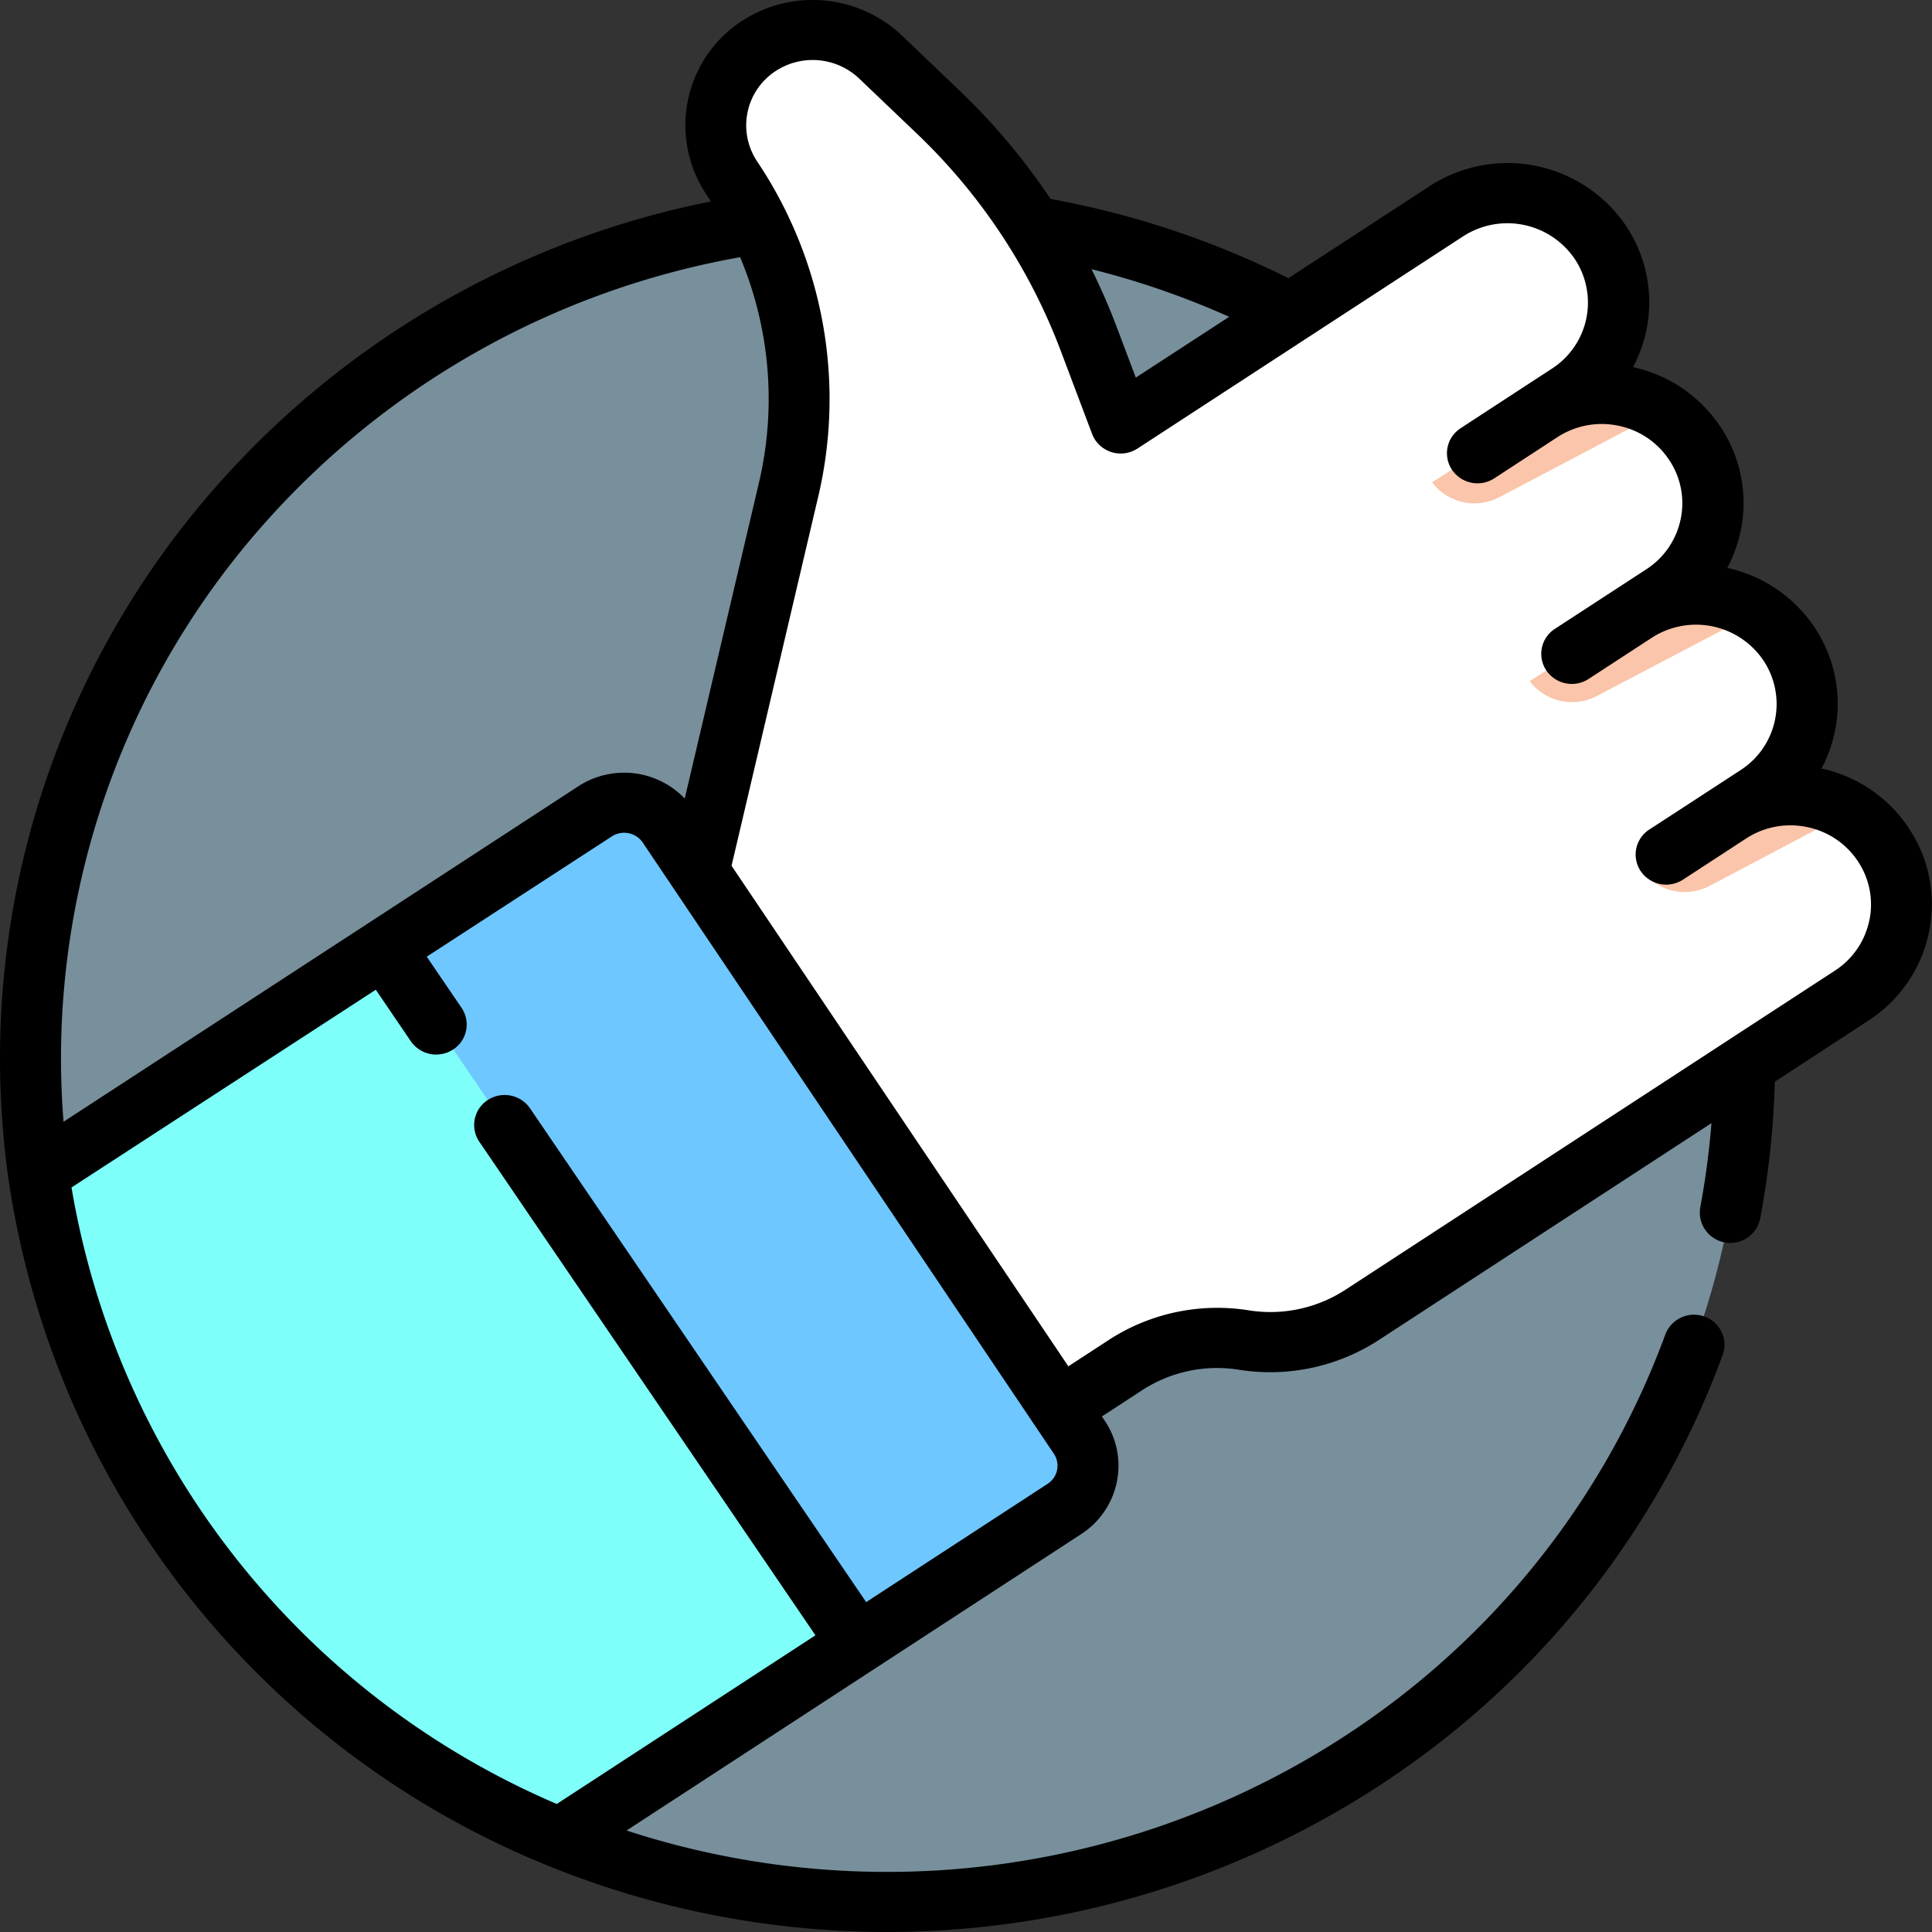
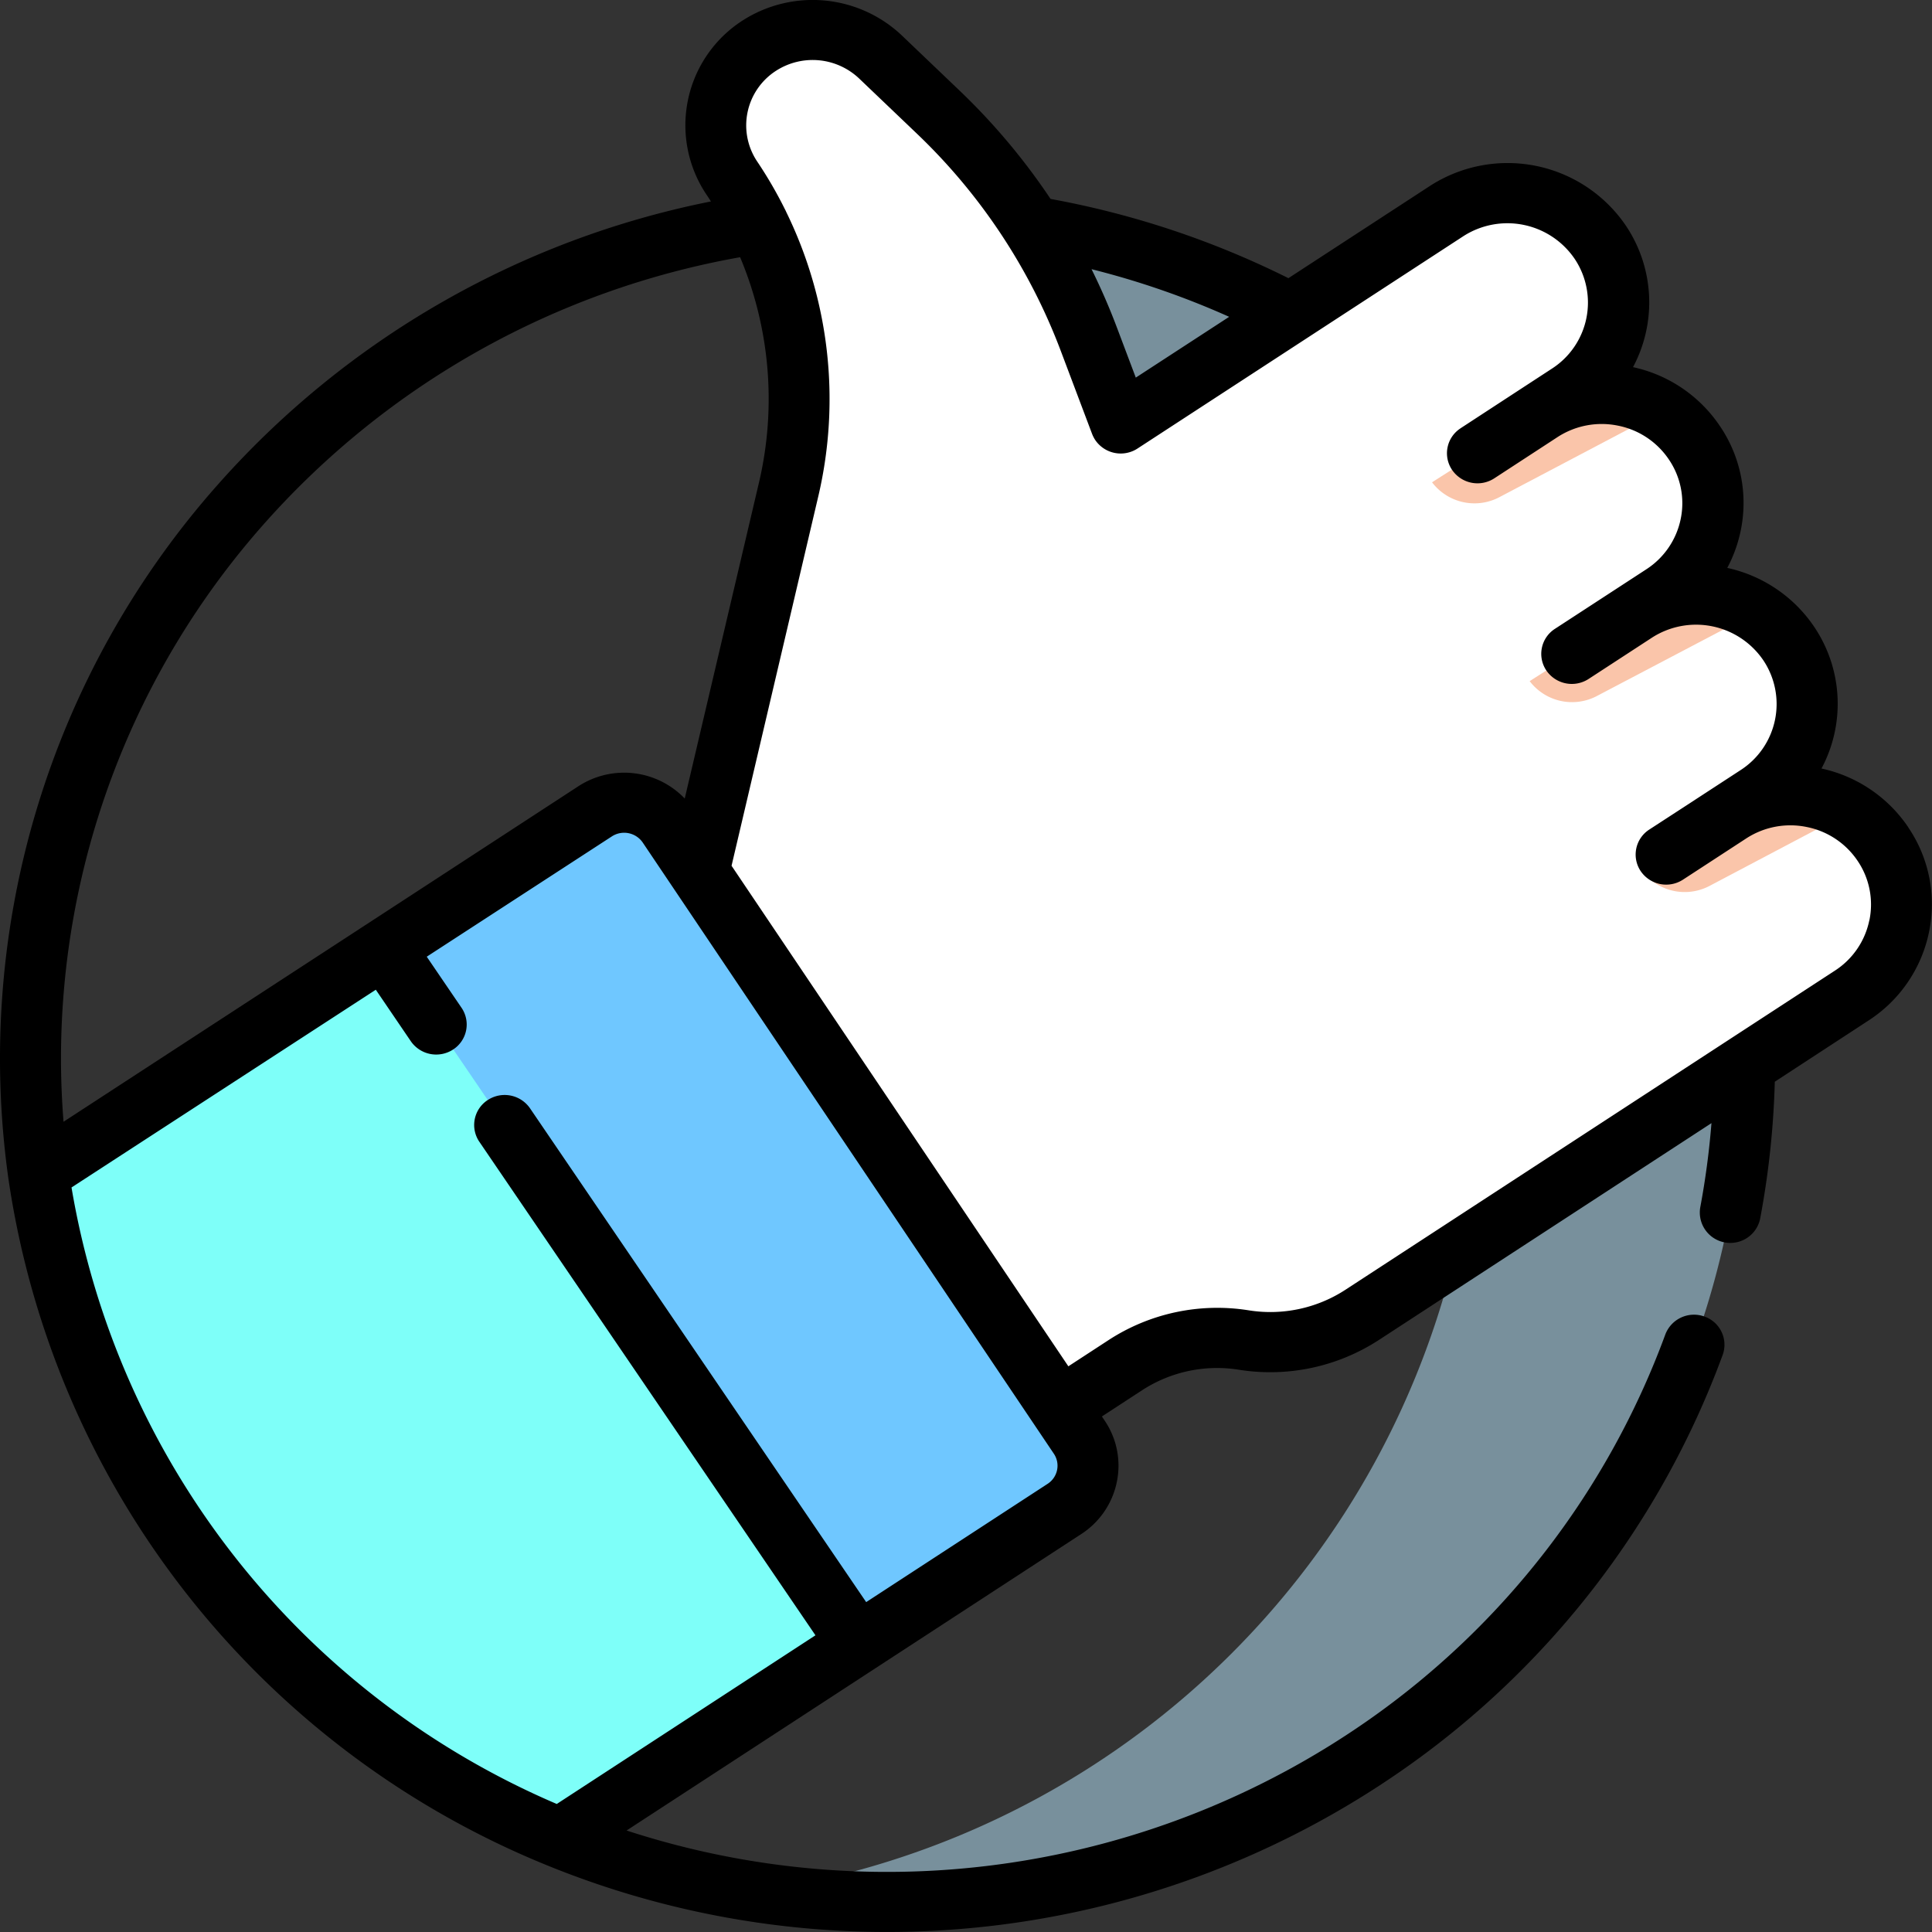
<svg xmlns="http://www.w3.org/2000/svg" width="60" height="60" viewBox="0 0 60 60">
  <rect x="0" y="0" width="60" height="60" fill="#333333" stroke="none" />
  <g id="good" transform="translate(-0.501 -0.001)">
-     <path id="Path_1944" data-name="Path 1944" d="M61.7,82.985a26.416,26.416,0,0,1-26.619,26.206A26.875,26.875,0,0,1,24.9,107.205,26.3,26.3,0,0,1,8.711,86.586a25.857,25.857,0,0,1-.25-3.6A26.415,26.415,0,0,1,35.079,56.777,26.416,26.416,0,0,1,61.7,82.985Zm0,0" transform="translate(-7.013 -50.123)" fill="#78909c" />
-     <path id="Path_1945" data-name="Path 1945" d="M201.465,56.777a27.26,27.26,0,0,0-4.137.315,26.15,26.15,0,0,1,0,51.782,27.227,27.227,0,0,0,4.135.316,26.21,26.21,0,1,0,0-52.414Zm0,0" transform="translate(-173.399 -50.123)" fill="#78909c" />
+     <path id="Path_1945" data-name="Path 1945" d="M201.465,56.777a27.26,27.26,0,0,0-4.137.315,26.15,26.15,0,0,1,0,51.782,27.227,27.227,0,0,0,4.135.316,26.21,26.21,0,1,0,0-52.414m0,0" transform="translate(-173.399 -50.123)" fill="#78909c" />
    <path id="Path_1946" data-name="Path 1946" d="M217.275,38.869l-15.2,9.91a5.242,5.242,0,0,1-3.677.785,5.259,5.259,0,0,0-3.686.783l-2.034,1.327L181.286,35.141l2.795-11.888a12.235,12.235,0,0,0-1.77-9.648,2.938,2.938,0,0,1,.849-4.111,3.047,3.047,0,0,1,3.76.343l1.811,1.727a19.033,19.033,0,0,1,4.671,7.05l.982,2.6,10.11-6.577a3.48,3.48,0,0,1,4.83,1.036,3.407,3.407,0,0,1-1.083,4.663.037.037,0,0,0-.014.047.039.039,0,0,0,.049.019,3.463,3.463,0,0,1,1.232-.225,3.509,3.509,0,0,1,1.879.545,3.42,3.42,0,0,1,1,.975,3.34,3.34,0,0,1,.507,2.533,3.472,3.472,0,0,1-1.446,2.15.072.072,0,0,0-.019.1,0,0,0,0,0,0,0,.073.073,0,0,0,.1.019,3.587,3.587,0,0,1,.836-.1,3.676,3.676,0,0,1,1.944.555,3.358,3.358,0,0,1,.034,5.675l-.117.077a.053.053,0,0,0-.018.066.032.032,0,0,0,.013.012.056.056,0,0,0,.068,0,3.421,3.421,0,0,1,2.925.371,3.474,3.474,0,0,1,1.029,1.005,3.363,3.363,0,0,1-.97,4.7Zm0,0" transform="translate(-159.266 -7.945)" fill="#fff" />
    <path id="Path_1947" data-name="Path 1947" d="M42.421,234.641l-6.412,4.181-9.258,6.036a26.3,26.3,0,0,1-16.188-20.619l10.744-7,6.54-4.264a1.651,1.651,0,0,1,2.268.455l12.769,18.982a1.6,1.6,0,0,1-.462,2.234Zm0,0" transform="translate(-8.864 -187.776)" fill="#7efff9" />
    <path id="Path_1948" data-name="Path 1948" d="M121.939,234.641l-6.412,4.181-14.7-21.588,6.54-4.264a1.651,1.651,0,0,1,2.268.455L122.4,232.406a1.6,1.6,0,0,1-.462,2.234Zm0,0" transform="translate(-88.382 -187.775)" fill="#6fc7ff" />
    <g id="Group_6128" data-name="Group 6128" transform="translate(44.974 12.233)">
      <path id="Path_1949" data-name="Path 1949" d="M381.281,104.931l-5.058,2.665a1.655,1.655,0,0,1-2.09-.463l3.987-2.54a.038.038,0,0,0,.049.019,3.463,3.463,0,0,1,1.232-.225A3.512,3.512,0,0,1,381.281,104.931Zm0,0" transform="translate(-374.133 -104.387)" fill="#fac5aa" />
      <path id="Path_1950" data-name="Path 1950" d="M406.647,158.082l-4.948,2.6a1.654,1.654,0,0,1-2.09-.461l3.988-2.54.172-.08a.073.073,0,0,0,.1.019,3.593,3.593,0,0,1,.836-.1A3.67,3.67,0,0,1,406.647,158.082Zm0,0" transform="translate(-396.577 -151.3)" fill="#fac5aa" />
      <path id="Path_1951" data-name="Path 1951" d="M435.421,211.052l-4.358,2.3a1.656,1.656,0,0,1-2.089-.463l3.454-2.2a.056.056,0,0,0,.068,0A3.421,3.421,0,0,1,435.421,211.052Zm0,0" transform="translate(-422.445 -198.071)" fill="#fac5aa" />
    </g>
    <path id="Path_1952" data-name="Path 1952" d="M59.769,25.7a4.366,4.366,0,0,0-2.7-1.832,4.273,4.273,0,0,0-.226-4.4,4.382,4.382,0,0,0-2.7-1.83,4.3,4.3,0,0,0,.416-1.152,4.245,4.245,0,0,0-.643-3.251,4.363,4.363,0,0,0-2.7-1.832,4.274,4.274,0,0,0-.226-4.4A4.443,4.443,0,0,0,44.89,5.788L40.514,8.64a27.636,27.636,0,0,0-7.387-2.461,20.071,20.071,0,0,0-2.819-3.358L28.5,1.094A4.031,4.031,0,0,0,23.555.643a3.867,3.867,0,0,0-1.115,5.4q.071.106.14.214A27.67,27.67,0,0,0,7.236,15.085,26.85,26.85,0,0,0,.76,36.591,27.291,27.291,0,0,0,17.524,57.944a27.978,27.978,0,0,0,26.549-2.986A27.117,27.117,0,0,0,54,42.08a.929.929,0,0,0-.569-1.194.952.952,0,0,0-1.213.561A25.253,25.253,0,0,1,42.971,53.44a26.07,26.07,0,0,1-23.011,3.409l7.71-5.027h0l6.408-4.178h0a2.529,2.529,0,0,0,1.106-1.615,2.494,2.494,0,0,0-.378-1.912l-.085-.126,1.245-.812a4.274,4.274,0,0,1,3.008-.64,6.187,6.187,0,0,0,4.354-.927l10.324-6.731a24.959,24.959,0,0,1-.349,2.62.945.945,0,0,0,.933,1.1.944.944,0,0,0,.93-.763,26.877,26.877,0,0,0,.453-4.243l2.909-1.9a4.3,4.3,0,0,0,1.88-2.746,4.244,4.244,0,0,0-.643-3.251ZM38.674,9.84l-2.9,1.888-.57-1.512A19.8,19.8,0,0,0,34.4,8.361,25.7,25.7,0,0,1,38.674,9.84ZM8.668,16.307A25.771,25.771,0,0,1,23.486,7.989a11.359,11.359,0,0,1,.59,6.98L21.766,24.8a2.608,2.608,0,0,0-3.307-.379l-6.544,4.266h0L2.474,34.838c-.052-.656-.079-1.316-.079-1.976A25.039,25.039,0,0,1,8.668,16.307ZM33.329,45.656a.675.675,0,0,1-.3.431h0l-5.628,3.669L16.961,34.42a.957.957,0,0,0-1.315-.255.924.924,0,0,0-.259,1.294L25.826,50.787l-8.034,5.238A25.417,25.417,0,0,1,2.722,36.879l9.45-6.141,1.088,1.6a.958.958,0,0,0,1.315.255.924.924,0,0,0,.259-1.295l-1.08-1.586,5.752-3.738a.7.7,0,0,1,.955.192L33.229,45.147a.664.664,0,0,1,.1.509ZM58.554,28.584a2.444,2.444,0,0,1-1.07,1.562l-3.326,2.168,0,0-11.871,7.74a4.272,4.272,0,0,1-3.008.64,6.19,6.19,0,0,0-4.354.927l-1.245.812L23.22,26.888l2.7-11.5a13.216,13.216,0,0,0-1-8.8.908.908,0,0,0-.04-.083,13.145,13.145,0,0,0-.867-1.493A2.016,2.016,0,0,1,24.6,2.2a2.1,2.1,0,0,1,2.578.235l1.81,1.728a18.2,18.2,0,0,1,4.443,6.7l.986,2.614.006.014.007.018c.007.016.013.031.02.043a.915.915,0,0,0,.065.115.956.956,0,0,0,1.313.263L45.936,7.343a2.527,2.527,0,0,1,3.465.693,2.441,2.441,0,0,1-.7,3.411l-.877.572h0L45.862,13.3l-.007.005-.031.022a.922.922,0,0,0-.229,1.265.956.956,0,0,0,1.314.263l1.958-1.277a2.516,2.516,0,0,1,1.877-.359,2.484,2.484,0,0,1,1.586,1.053,2.414,2.414,0,0,1,.366,1.849,2.444,2.444,0,0,1-1.07,1.562L48.791,19.53a.923.923,0,0,0-.267,1.293.957.957,0,0,0,1.313.263l.439-.286,1.519-.99a2.527,2.527,0,0,1,3.465.693,2.442,2.442,0,0,1-.7,3.412l-1.416.923-.022.015-1.4.91a.924.924,0,0,0-.267,1.293.957.957,0,0,0,1.313.263l.439-.286h0l1.519-.99a2.512,2.512,0,0,1,1.878-.36,2.484,2.484,0,0,1,1.587,1.053,2.415,2.415,0,0,1,.365,1.849Zm0,0" transform="translate(0 0)" />
  </g>
</svg>